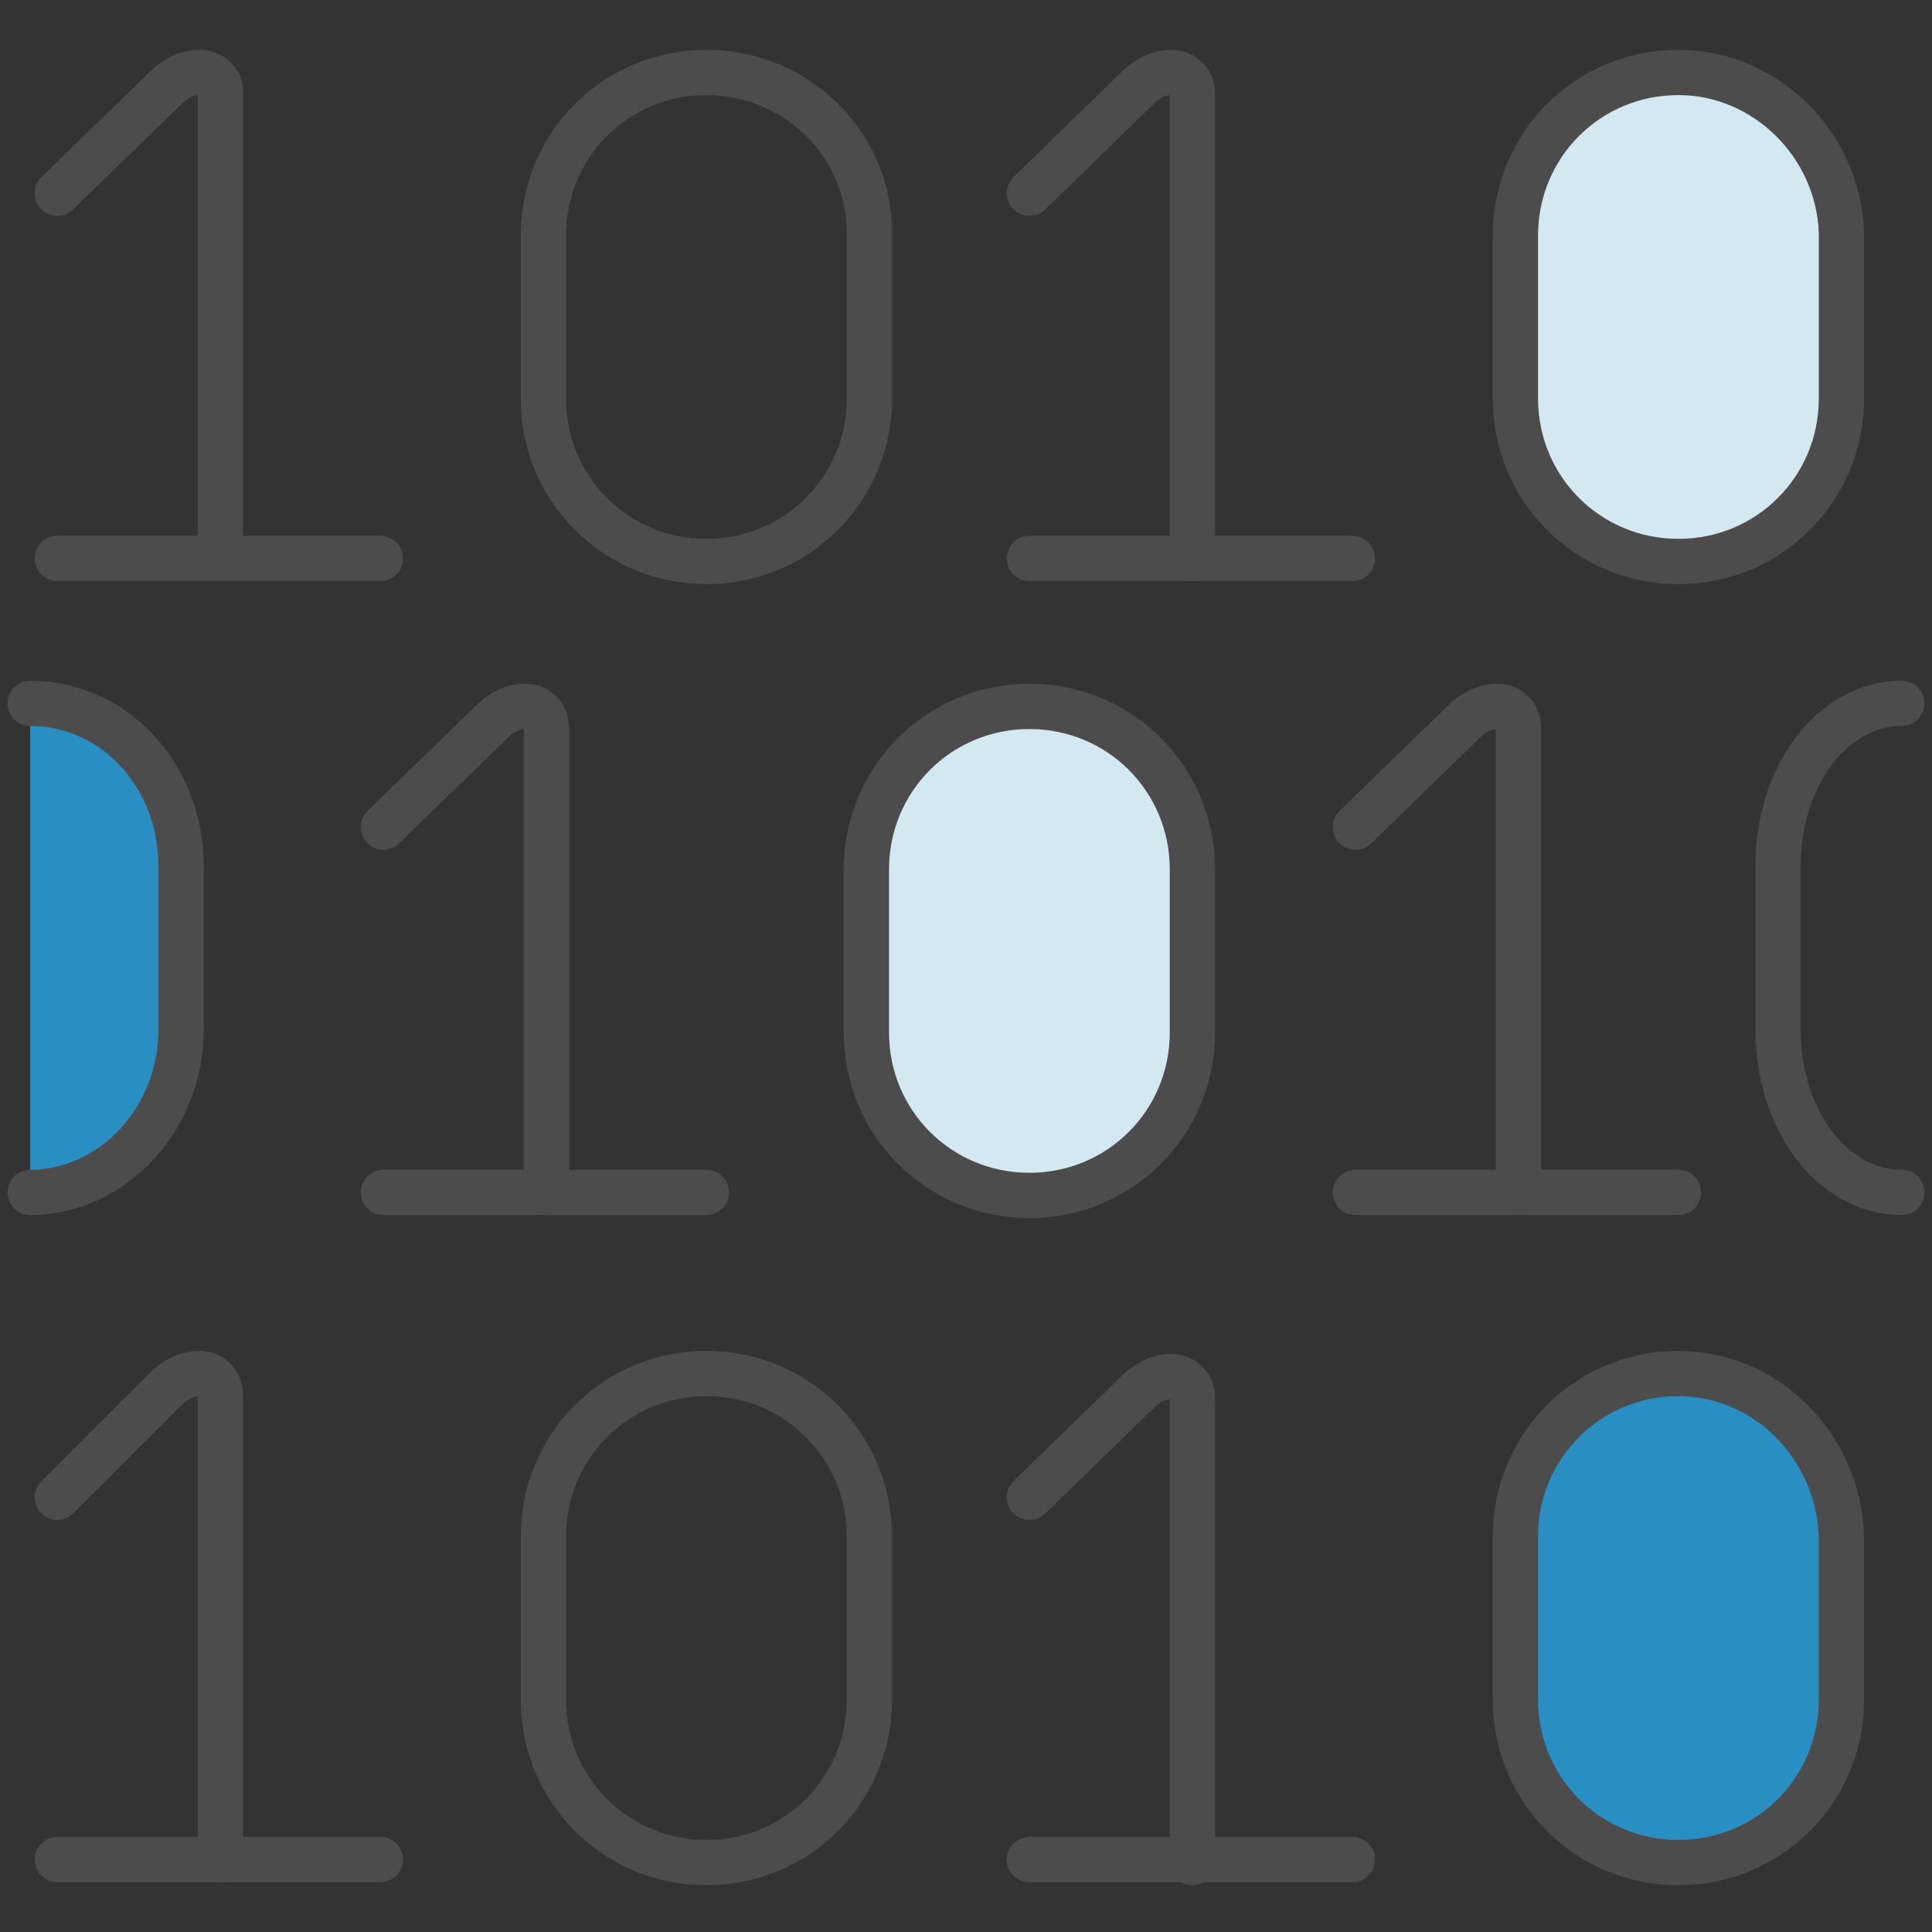
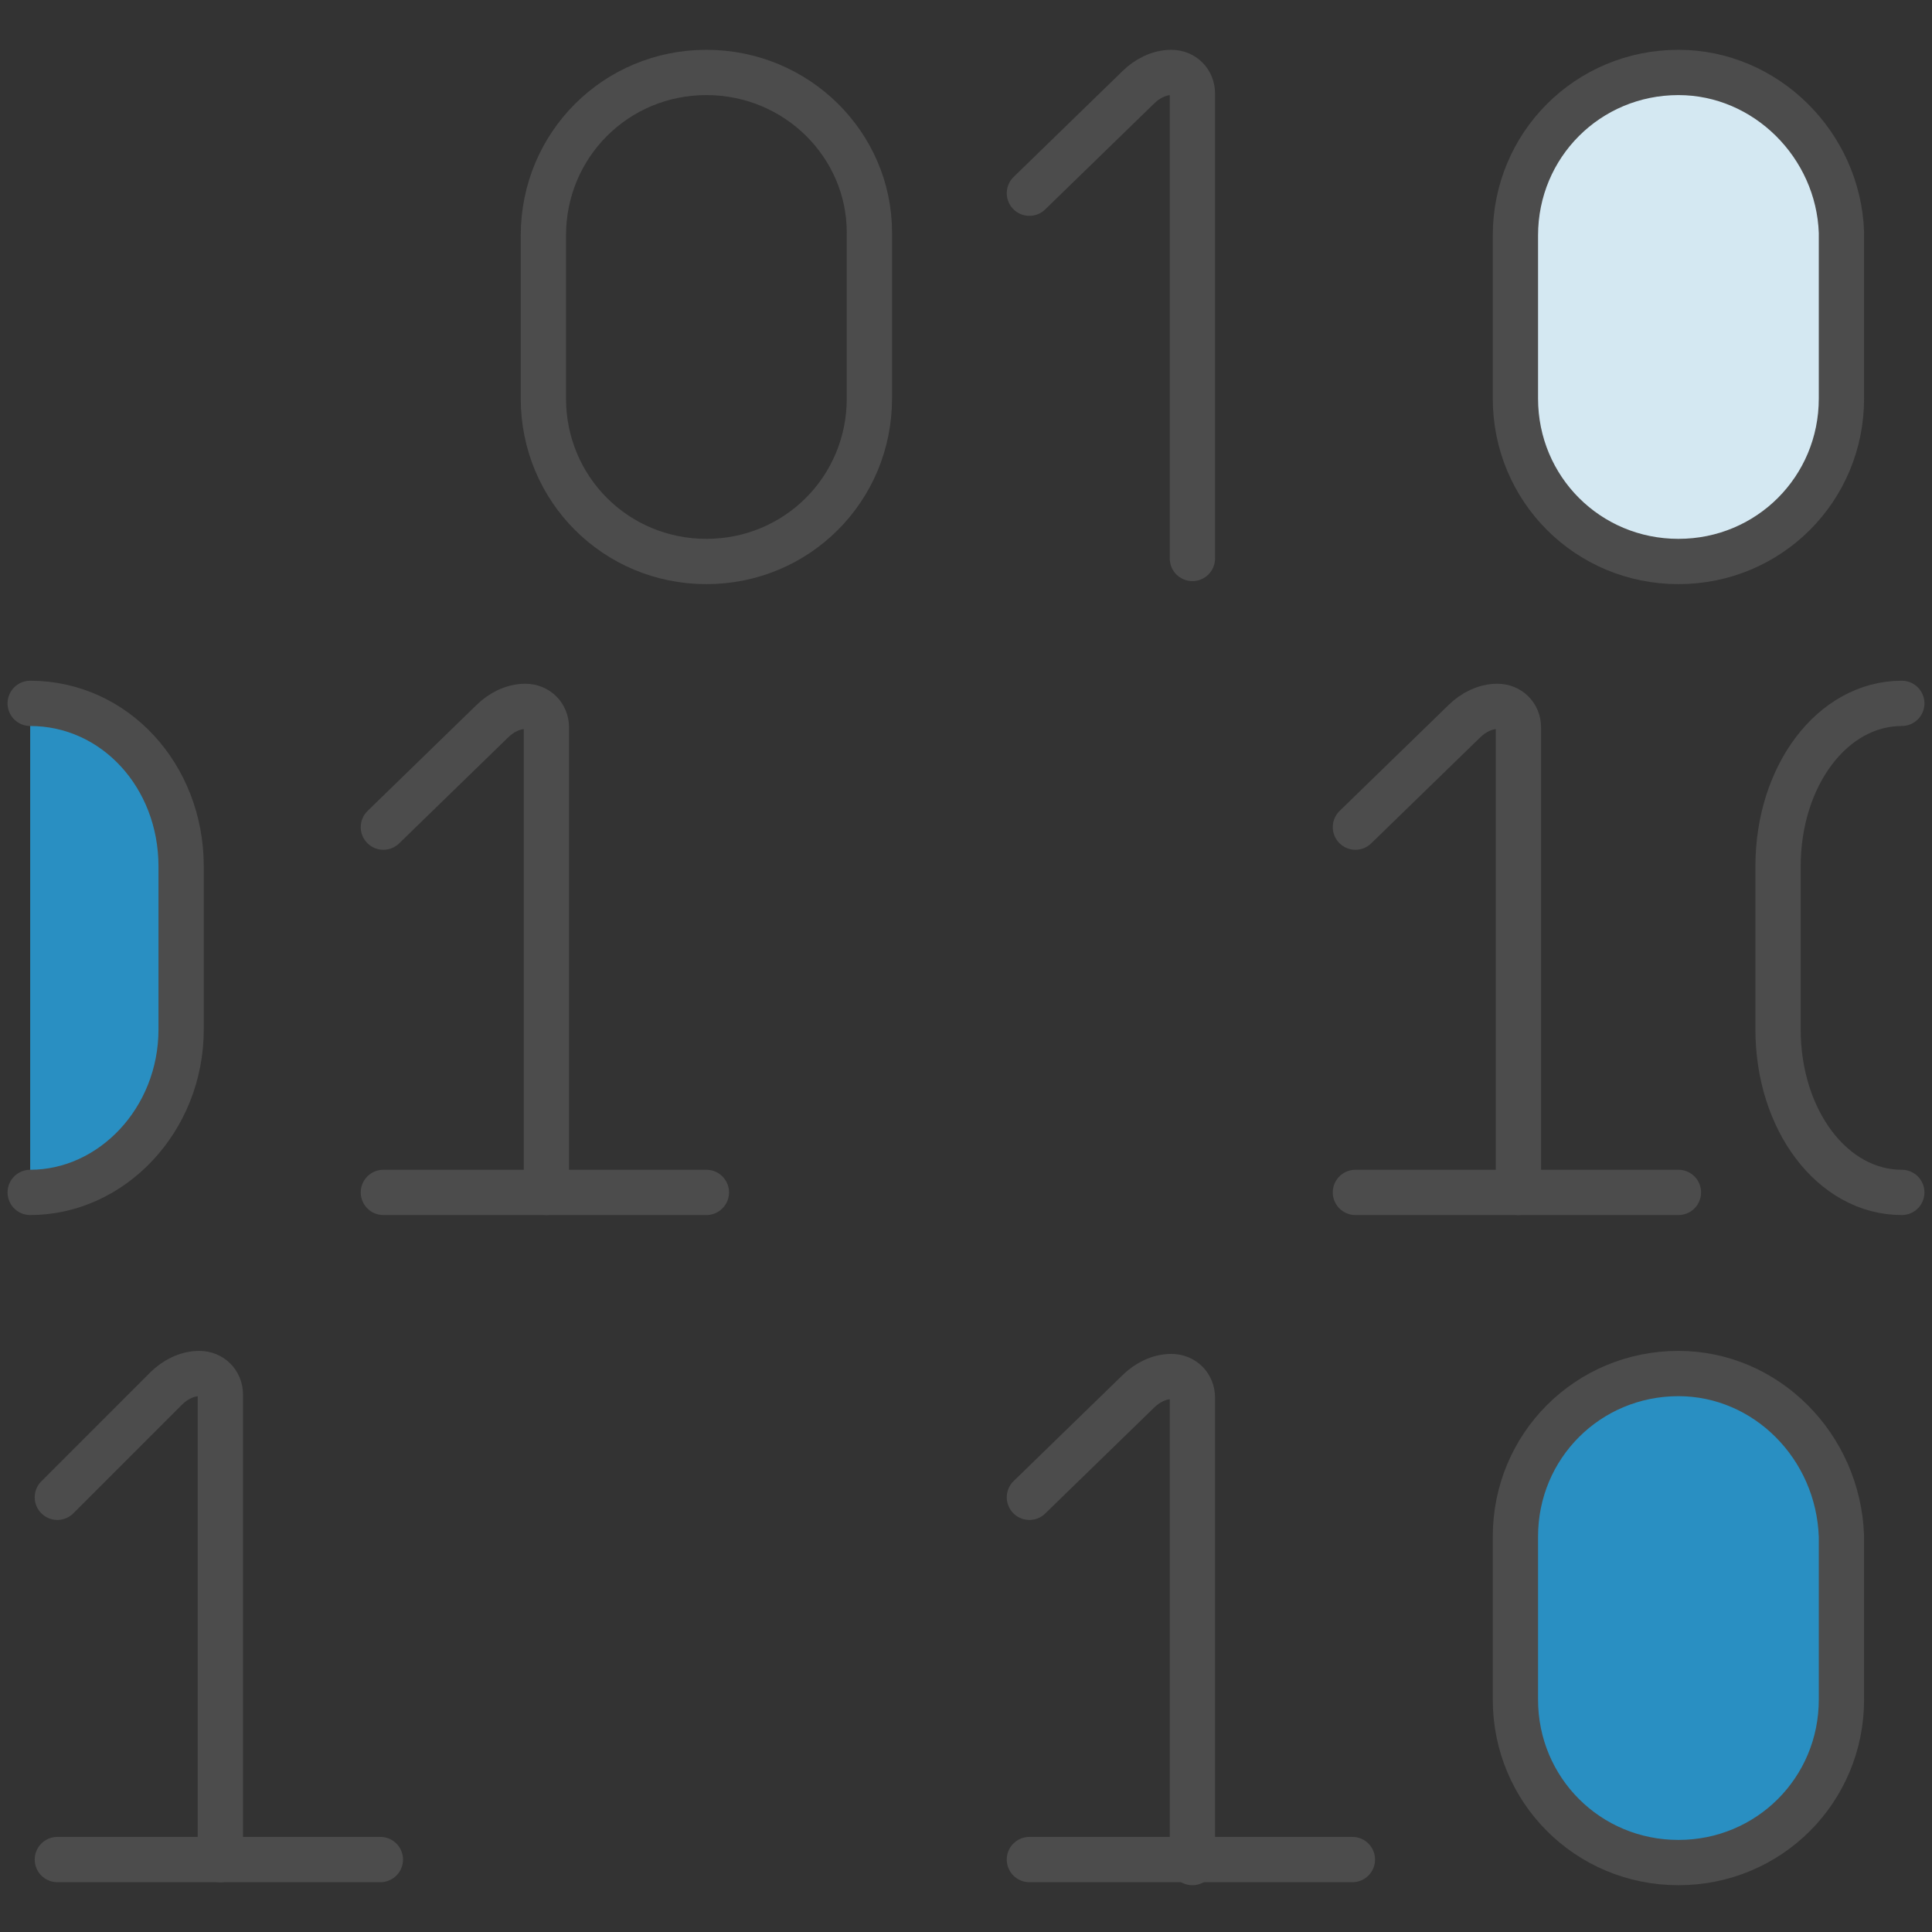
<svg xmlns="http://www.w3.org/2000/svg" viewBox="0 0 64 64">
  <rect x="0" y="0" width="64" height="64" fill="#333333" stroke="none" />
  <g>
-     <path id="Shape_738" fill="#FFFFFF" stroke="#4C4C4C" stroke-width="1.5" stroke-linecap="round" stroke-linejoin="round" stroke-miterlimit="10" d="M1.9,18.5h10.7" />
-     <path id="Shape_739" fill="none" stroke="#4C4C4C" stroke-width="1.5" stroke-linecap="round" stroke-linejoin="round" stroke-miterlimit="10" d="M1.9,6.4l3.6-3.5c0.3-0.3,0.7-0.5,1.1-0.5C7,2.4,7.3,2.7,7.3,3v15.4" />
    <path id="Shape_740" fill="none" stroke="#4C4C4C" stroke-width="1.5" stroke-linecap="round" stroke-linejoin="round" stroke-miterlimit="10" d="M23.4,2.4c-3,0-5.4,2.4-5.4,5.4v5.4c0,3,2.4,5.4,5.4,5.4c3,0,5.4-2.4,5.4-5.4V7.7   C28.8,4.8,26.4,2.4,23.4,2.4z" />
-     <path id="Shape_741" fill="#FFFFFF" stroke="#4C4C4C" stroke-width="1.5" stroke-linecap="round" stroke-linejoin="round" stroke-miterlimit="10" d="M34.1,18.5h10.7" />
    <path id="Shape_738_00000109722010301677730560000008320861370333311896_" fill="#FFFFFF" stroke="#4C4C4C" stroke-width="1.5" stroke-linecap="round" stroke-linejoin="round" stroke-miterlimit="10" d="M1.9,61.6h10.7" />
    <path id="Shape_741_00000132081525401053999950000004378040880221635001_" fill="#FFFFFF" stroke="#4C4C4C" stroke-width="1.5" stroke-linecap="round" stroke-linejoin="round" stroke-miterlimit="10" d="M34.1,61.6h10.7" />
    <path id="Shape_742" fill="none" stroke="#4C4C4C" stroke-width="1.5" stroke-linecap="round" stroke-linejoin="round" stroke-miterlimit="10" d="M34.1,6.4l3.6-3.5c0.3-0.3,0.7-0.5,1.1-0.5c0.4,0,0.7,0.3,0.7,0.7v15.4" />
    <path id="Shape_743" fill="#D4E8F2" stroke="#4C4C4C" stroke-width="1.5" stroke-linecap="round" stroke-linejoin="round" stroke-miterlimit="10" d="M55.6,2.4c-3,0-5.4,2.4-5.4,5.4v5.4c0,3,2.4,5.4,5.4,5.4c3,0,5.4-2.4,5.4-5.4V7.7   C60.9,4.8,58.5,2.4,55.6,2.4z" />
    <path id="Shape_739_00000066487482072732853230000003654063865542271418_" fill="none" stroke="#4C4C4C" stroke-width="1.5" stroke-linecap="round" stroke-linejoin="round" stroke-miterlimit="10" d="M1.9,49.6L5.5,46   c0.3-0.3,0.7-0.5,1.1-0.5c0.4,0,0.7,0.3,0.7,0.7v15.4" />
-     <path id="Shape_740_00000170972700309350902430000006310700825472496768_" fill="none" stroke="#4C4C4C" stroke-width="1.5" stroke-linecap="round" stroke-linejoin="round" stroke-miterlimit="10" d="M23.4,45.5c-3,0-5.4,2.4-5.4,5.4v5.4   c0,3,2.4,5.4,5.4,5.4c3,0,5.4-2.4,5.4-5.4v-5.4C28.8,47.9,26.4,45.5,23.4,45.5z" />
    <path id="Shape_742_00000044153027364610688430000009568060531219947650_" fill="none" stroke="#4C4C4C" stroke-width="1.5" stroke-linecap="round" stroke-linejoin="round" stroke-miterlimit="10" d="M34.1,49.6l3.6-3.5   c0.3-0.3,0.7-0.5,1.1-0.5c0.4,0,0.7,0.3,0.7,0.7v15.4" />
    <path id="Shape_743_00000155862313959507782510000005732505292824831129_" fill="#298FC2" stroke="#4C4C4C" stroke-width="1.5" stroke-linecap="round" stroke-linejoin="round" stroke-miterlimit="10" d="M55.6,45.5c-3,0-5.4,2.4-5.4,5.4v5.4   c0,3,2.4,5.4,5.4,5.4c3,0,5.4-2.4,5.4-5.4v-5.4C60.9,47.9,58.5,45.5,55.6,45.5z" />
    <path id="Shape_738_00000166672789098858014430000003146075479345557911_" fill="#FFFFFF" stroke="#4C4C4C" stroke-width="1.5" stroke-linecap="round" stroke-linejoin="round" stroke-miterlimit="10" d="M12.7,39.5h10.7" />
    <path id="Shape_739_00000000917637775693056940000004322927139679168650_" fill="none" stroke="#4C4C4C" stroke-width="1.5" stroke-linecap="round" stroke-linejoin="round" stroke-miterlimit="10" d="M12.7,27.4l3.6-3.5   c0.3-0.3,0.7-0.5,1.1-0.5c0.4,0,0.7,0.3,0.7,0.7v15.4" />
-     <path id="Shape_740_00000167386235743783687960000007008260734625731475_" fill="#D4E8F2" stroke="#4C4C4C" stroke-width="1.5" stroke-linecap="round" stroke-linejoin="round" stroke-miterlimit="10" d="M34.1,23.4c-3,0-5.4,2.4-5.4,5.4v5.4   c0,3,2.4,5.4,5.4,5.4c3,0,5.4-2.4,5.4-5.4v-5.4C39.5,25.8,37.1,23.4,34.1,23.4z" />
    <path id="Shape_741_00000130620382321513077990000013153989886541595049_" fill="#FFFFFF" stroke="#4C4C4C" stroke-width="1.5" stroke-linecap="round" stroke-linejoin="round" stroke-miterlimit="10" d="M44.9,39.5h10.7" />
    <path id="Shape_742_00000007422087239913878790000007064138521575462287_" fill="none" stroke="#4C4C4C" stroke-width="1.5" stroke-linecap="round" stroke-linejoin="round" stroke-miterlimit="10" d="M44.9,27.4l3.6-3.5   c0.3-0.3,0.7-0.5,1.1-0.5c0.4,0,0.7,0.3,0.7,0.7v15.4" />
    <path fill="#298FC2" stroke="#4C4C4C" stroke-width="1.5" stroke-linecap="round" stroke-linejoin="round" stroke-miterlimit="10" d="M1,39.5c2.7,0,5-2.4,5-5.4v-5.4c0-3-2.2-5.4-5-5.4" />
    <path fill="none" stroke="#4C4C4C" stroke-width="1.5" stroke-linecap="round" stroke-linejoin="round" stroke-miterlimit="10" d="M63,39.5c-2.3,0-4.1-2.4-4.1-5.4v-5.4c0-3,1.8-5.4,4.1-5.4" />
  </g>
</svg>